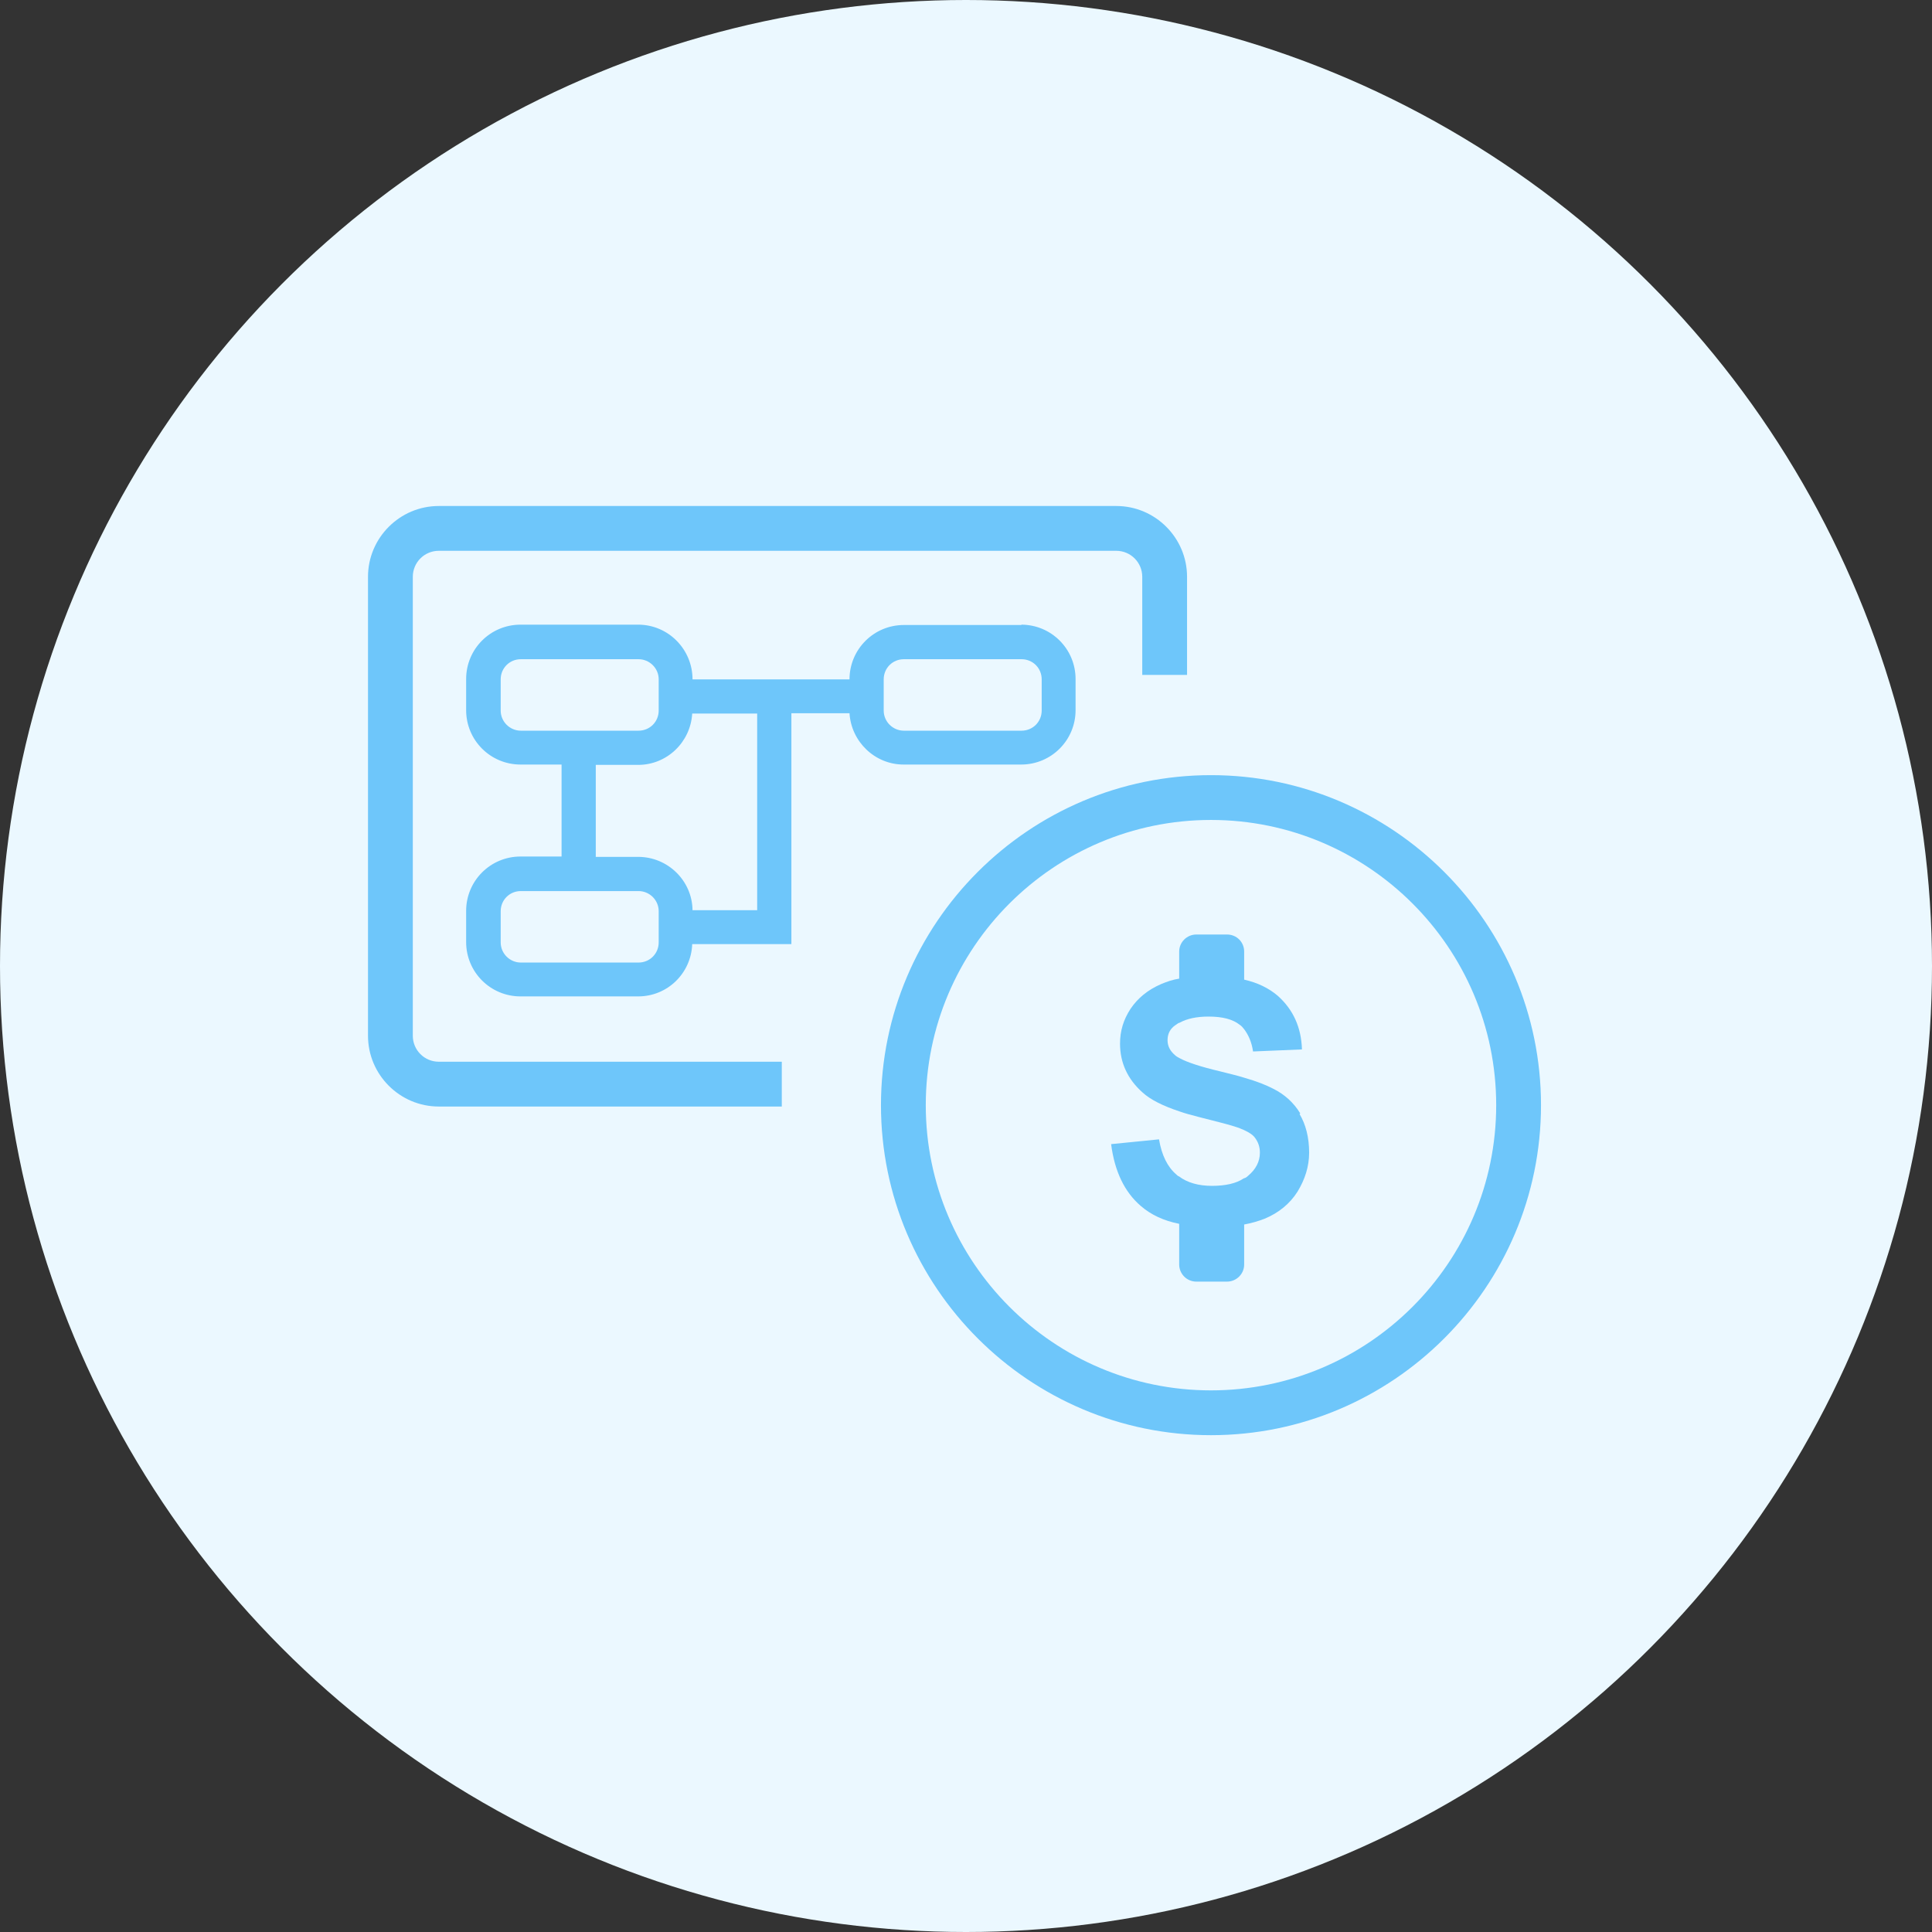
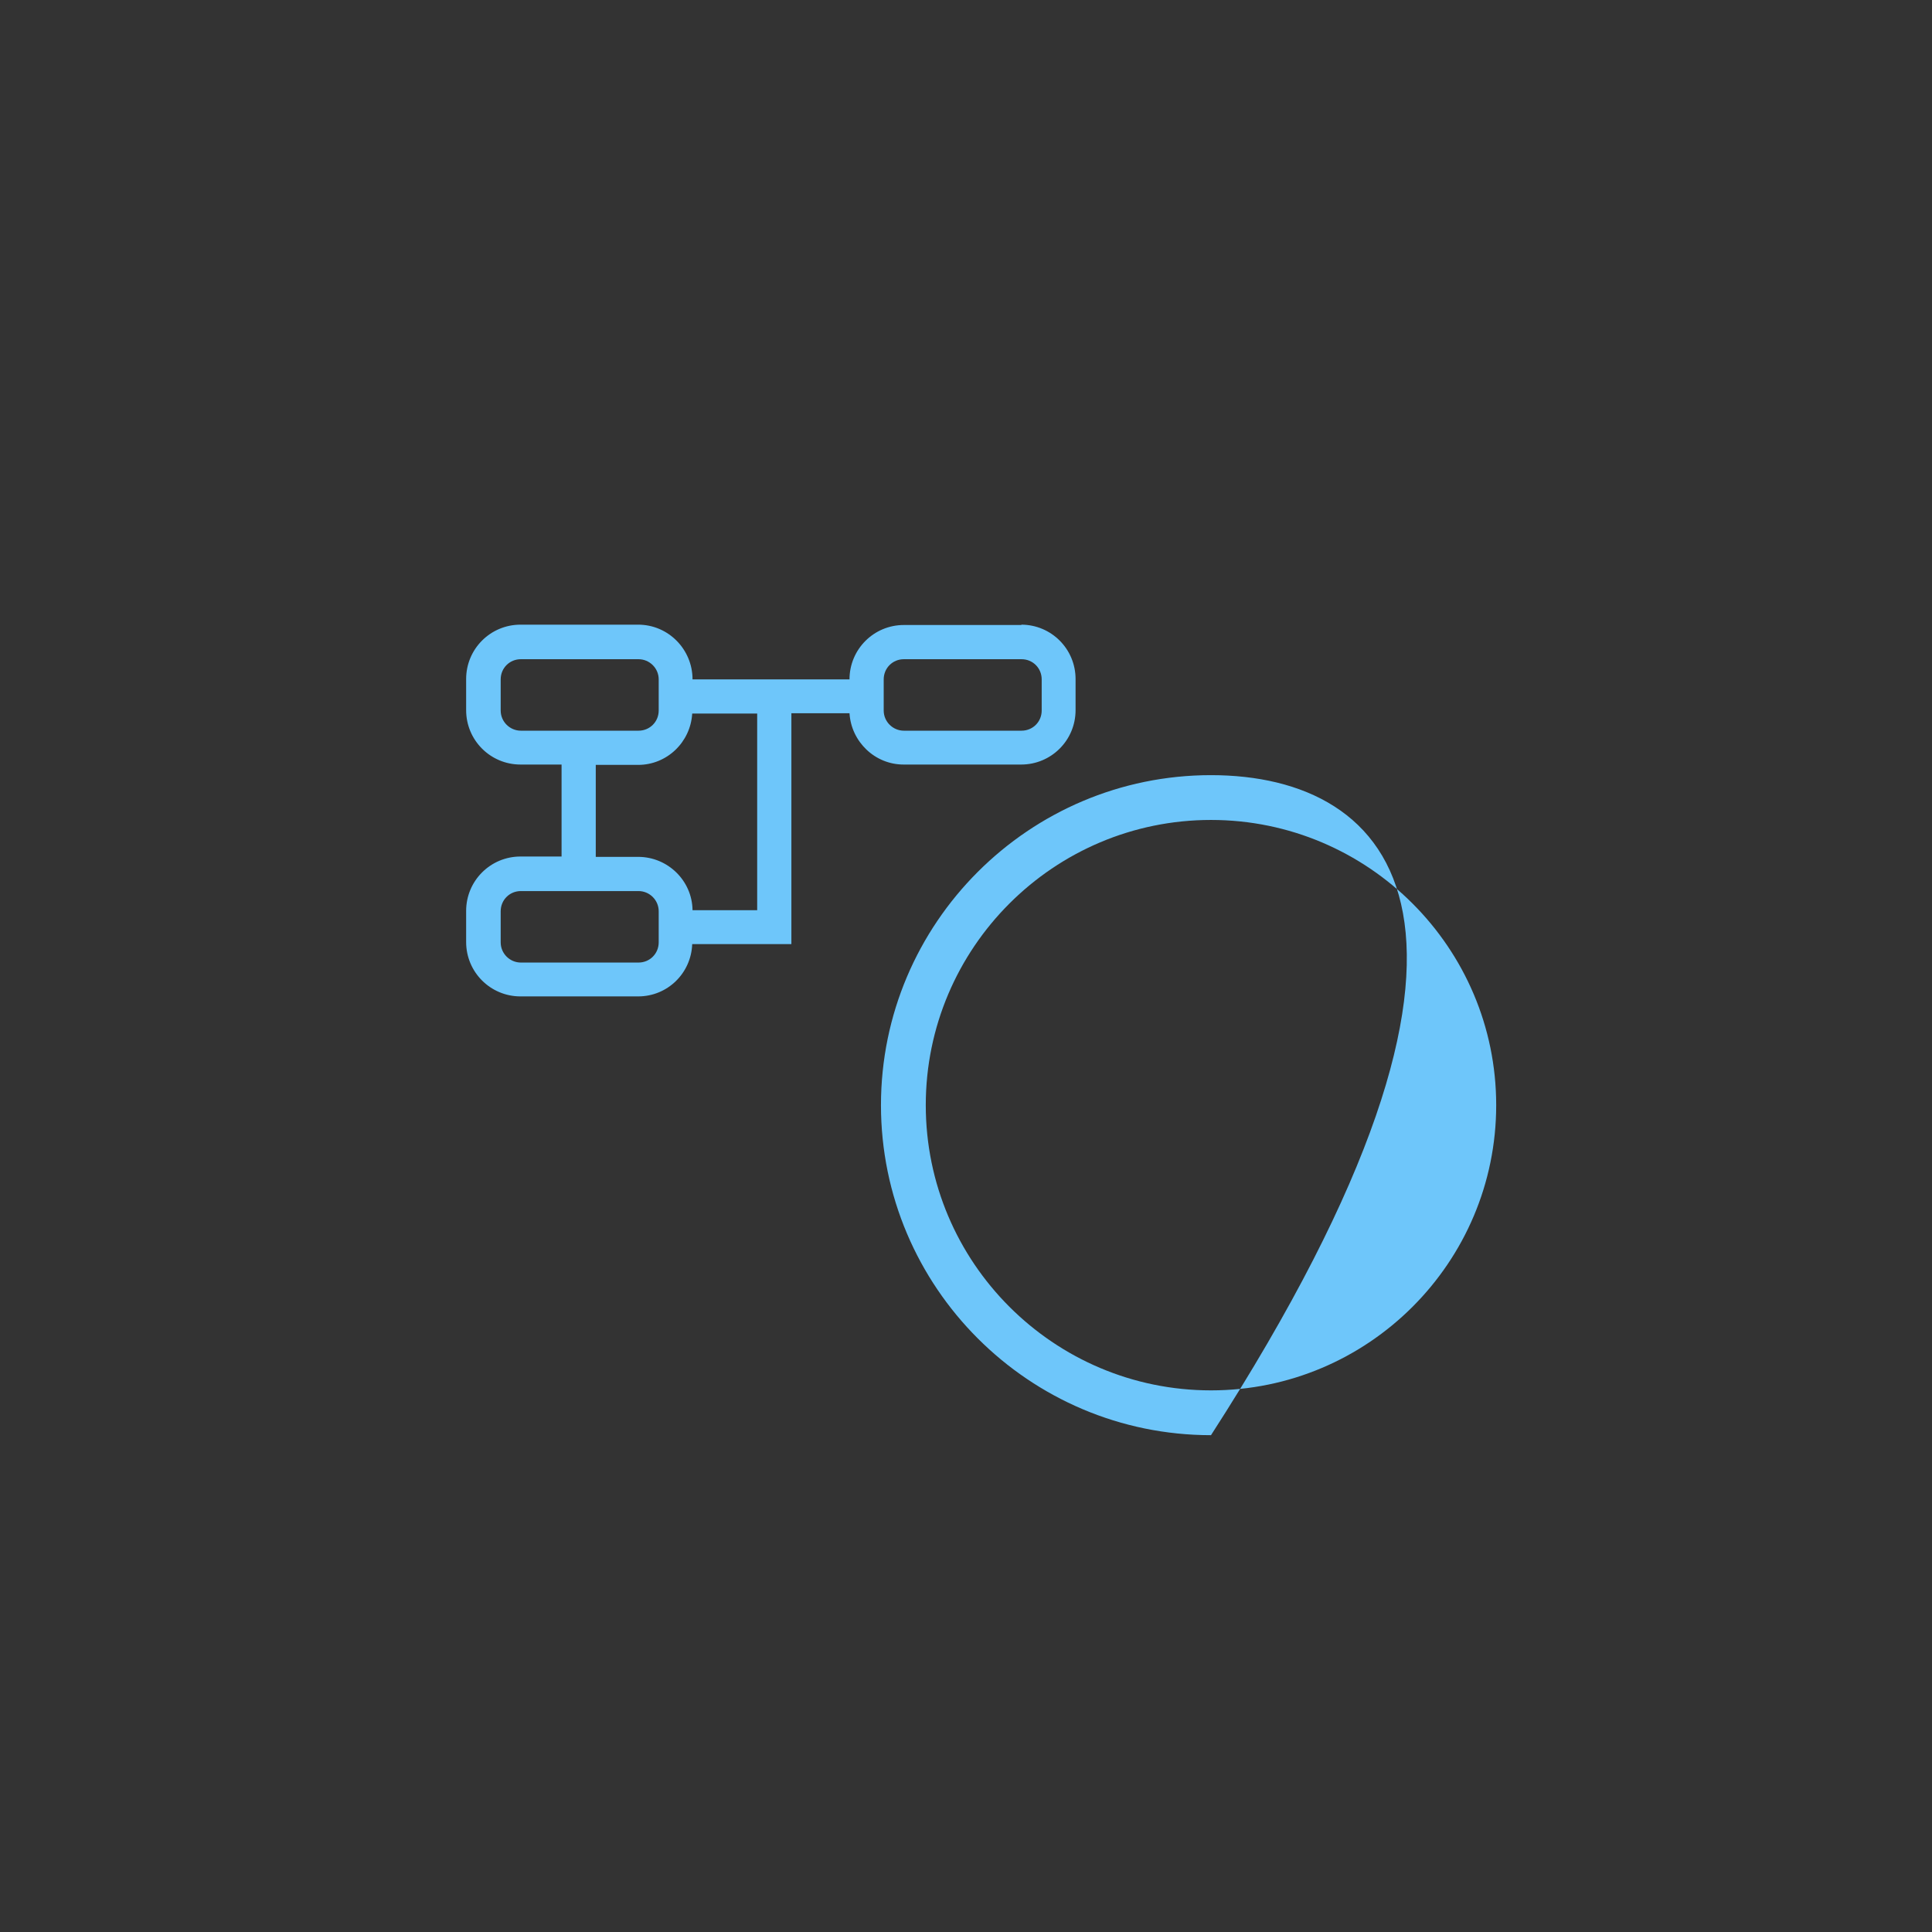
<svg xmlns="http://www.w3.org/2000/svg" width="84" height="84" viewBox="0 0 84 84" fill="none">
  <rect x="0" y="0" width="84" height="84" fill="#333333" stroke="none" />
-   <circle cx="42" cy="42" r="42" fill="#EBF8FF" />
-   <path d="M17.948 45.032V25.078C17.948 24.453 18.453 23.948 19.078 23.948H48.533C49.157 23.948 49.663 24.453 49.663 25.078V29.345H51.611V25.078C51.611 23.383 50.228 22 48.533 22H19.078C17.383 22 16 23.383 16 25.078V45.032C16 46.727 17.383 48.11 19.078 48.11H33.991V46.162H19.078C18.453 46.162 17.948 45.656 17.948 45.032Z" fill="#6EC6FA" />
-   <path d="M52.652 33.702C44.741 33.702 38.303 40.14 38.303 48.05C38.303 55.961 44.741 62.399 52.652 62.399C60.562 62.399 67 55.961 67 48.05C67 40.14 60.562 33.702 52.652 33.702ZM52.652 60.451C45.812 60.451 40.251 54.89 40.251 48.05C40.251 41.211 45.812 35.65 52.652 35.65C59.491 35.65 65.052 41.211 65.052 48.05C65.052 54.89 59.491 60.451 52.652 60.451Z" fill="#6EC6FA" />
+   <path d="M52.652 33.702C44.741 33.702 38.303 40.14 38.303 48.05C38.303 55.961 44.741 62.399 52.652 62.399C67 40.14 60.562 33.702 52.652 33.702ZM52.652 60.451C45.812 60.451 40.251 54.89 40.251 48.05C40.251 41.211 45.812 35.65 52.652 35.65C59.491 35.65 65.052 41.211 65.052 48.05C65.052 54.89 59.491 60.451 52.652 60.451Z" fill="#6EC6FA" />
  <path d="M44.414 27.174H39.299C37.991 27.174 36.935 28.23 36.935 29.538H30.11C30.11 28.23 29.055 27.159 27.746 27.159H22.631C21.323 27.159 20.267 28.215 20.267 29.524V30.877C20.267 32.185 21.323 33.241 22.631 33.241H24.416V37.24H22.631C21.323 37.24 20.267 38.296 20.267 39.605V40.958C20.267 42.266 21.323 43.322 22.631 43.322H27.746C29.025 43.322 30.051 42.311 30.096 41.047H34.408V31.01H36.935C37.01 32.245 38.036 33.241 39.285 33.241H44.399C45.708 33.241 46.764 32.185 46.764 30.877V29.524C46.764 28.215 45.708 27.159 44.399 27.159L44.414 27.174ZM21.769 30.892V29.538C21.769 29.048 22.156 28.661 22.646 28.661H27.761C28.237 28.661 28.639 29.048 28.639 29.538V30.892C28.639 31.382 28.252 31.769 27.761 31.769H22.646C22.171 31.769 21.769 31.382 21.769 30.892ZM28.639 40.972C28.639 41.463 28.252 41.85 27.761 41.85H22.646C22.171 41.85 21.769 41.463 21.769 40.972V39.62C21.769 39.129 22.156 38.742 22.646 38.742H27.761C28.237 38.742 28.639 39.129 28.639 39.62V40.972ZM32.936 39.575H30.11C30.096 38.296 29.04 37.255 27.746 37.255H25.903V33.256H27.746C28.995 33.256 30.021 32.274 30.096 31.025H32.921V39.575H32.936ZM45.291 30.892C45.291 31.382 44.905 31.769 44.414 31.769H39.299C38.824 31.769 38.422 31.382 38.422 30.892V29.538C38.422 29.048 38.809 28.661 39.299 28.661H44.414C44.905 28.661 45.291 29.048 45.291 29.538V30.892Z" fill="#6EC6FA" />
-   <path d="M56.532 48.407C56.25 47.946 55.863 47.589 55.358 47.336C55.045 47.173 54.629 47.009 54.109 46.861C53.782 46.757 53.44 46.682 53.038 46.578C52.22 46.385 51.626 46.191 51.298 46.013C51.209 45.968 51.135 45.924 51.09 45.879C50.882 45.701 50.763 45.493 50.763 45.225C50.763 44.957 50.867 44.734 51.105 44.571C51.165 44.541 51.209 44.482 51.284 44.467C51.611 44.288 52.027 44.199 52.547 44.199C53.157 44.199 53.603 44.318 53.901 44.556C53.975 44.601 54.034 44.675 54.094 44.749C54.272 44.987 54.421 45.299 54.48 45.716L56.607 45.627C56.577 44.66 56.22 43.887 55.551 43.292C55.164 42.965 54.689 42.727 54.094 42.593V41.374C54.094 40.958 53.767 40.631 53.35 40.631H52.012C51.611 40.631 51.269 40.958 51.269 41.374V42.549C50.986 42.593 50.733 42.682 50.481 42.787C49.901 43.039 49.47 43.396 49.157 43.857C48.845 44.333 48.697 44.824 48.697 45.374C48.697 46.206 49.024 46.92 49.678 47.5C50.02 47.812 50.555 48.08 51.269 48.318C51.522 48.407 51.789 48.481 52.087 48.556C52.979 48.779 53.544 48.927 53.797 49.017C53.901 49.046 54.005 49.106 54.094 49.136C54.317 49.24 54.48 49.344 54.57 49.477C54.703 49.656 54.778 49.864 54.778 50.117C54.778 50.504 54.599 50.846 54.257 51.128C54.213 51.173 54.153 51.217 54.079 51.232C53.752 51.455 53.276 51.559 52.696 51.559C52.116 51.559 51.626 51.425 51.254 51.143C51.224 51.143 51.18 51.098 51.15 51.069C50.763 50.741 50.511 50.236 50.392 49.537L48.31 49.745C48.459 50.92 48.89 51.827 49.603 52.436C50.05 52.823 50.6 53.076 51.269 53.21V54.979C51.269 55.38 51.596 55.722 52.012 55.722H53.35C53.752 55.722 54.094 55.395 54.094 54.979V53.239C54.421 53.18 54.718 53.091 54.986 52.987C55.596 52.734 56.086 52.332 56.413 51.812C56.74 51.277 56.919 50.712 56.919 50.117C56.919 49.448 56.77 48.883 56.503 48.437L56.532 48.407Z" fill="#6EC6FA" />
</svg>